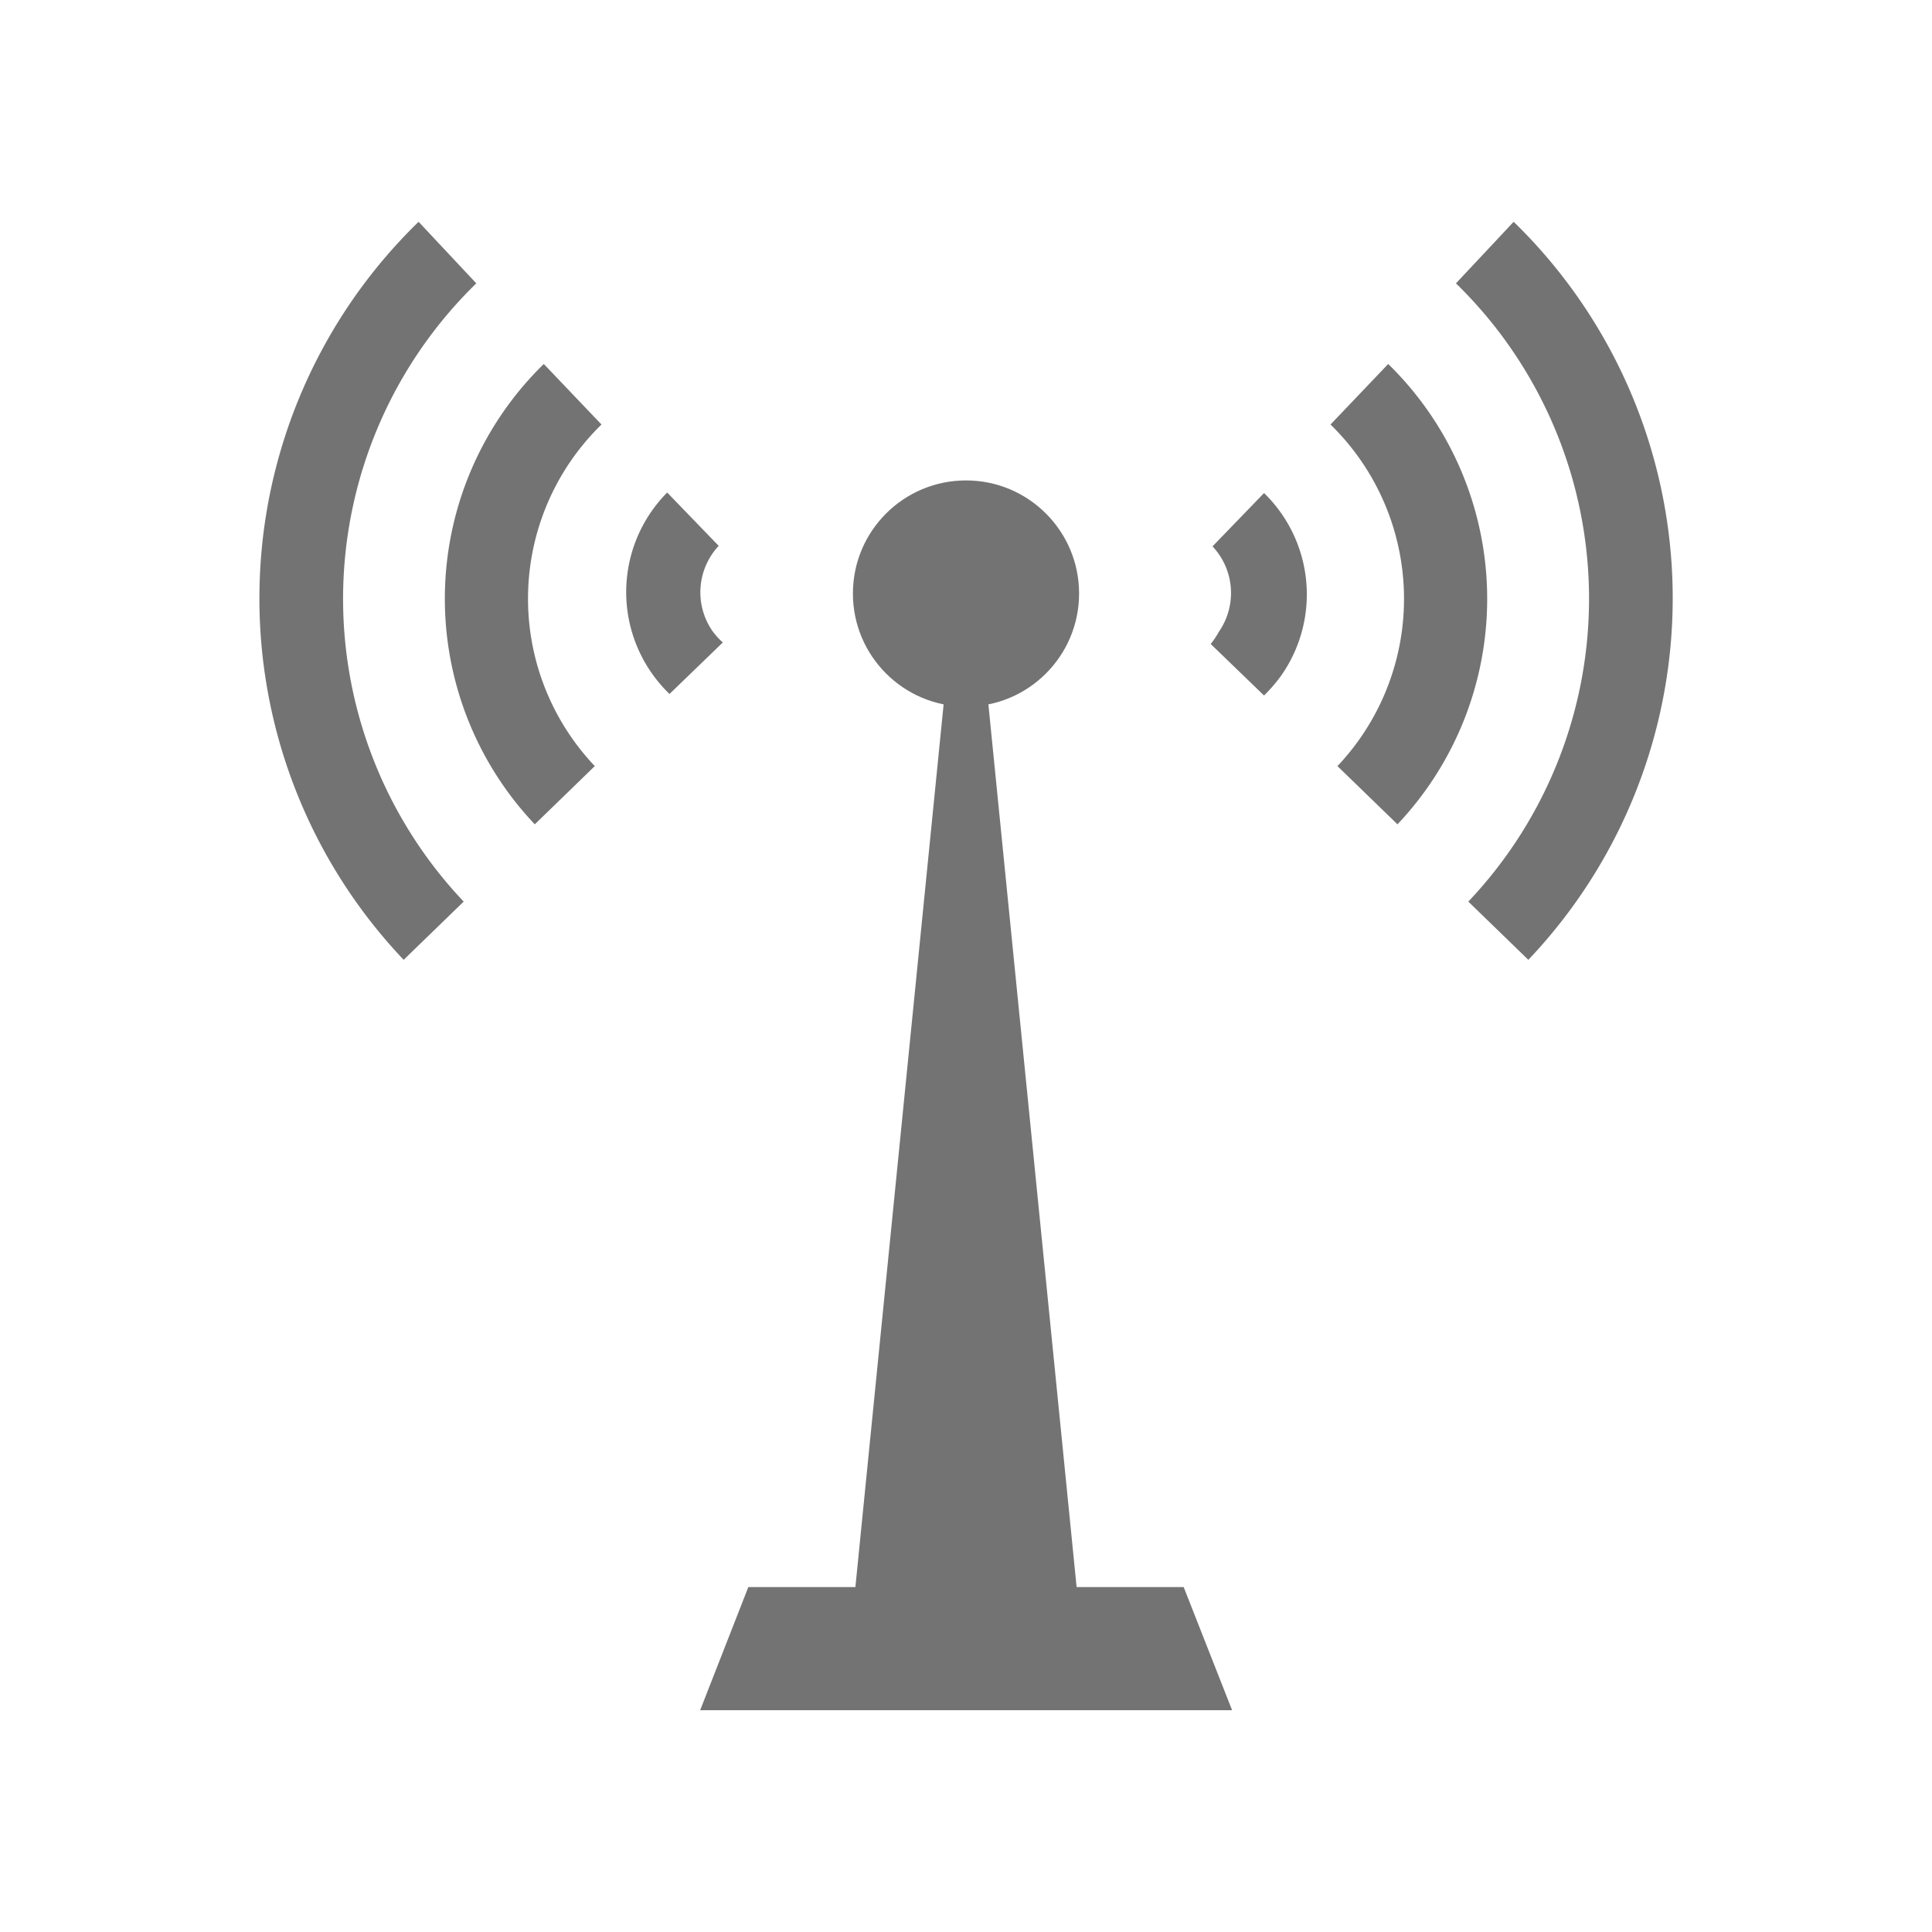
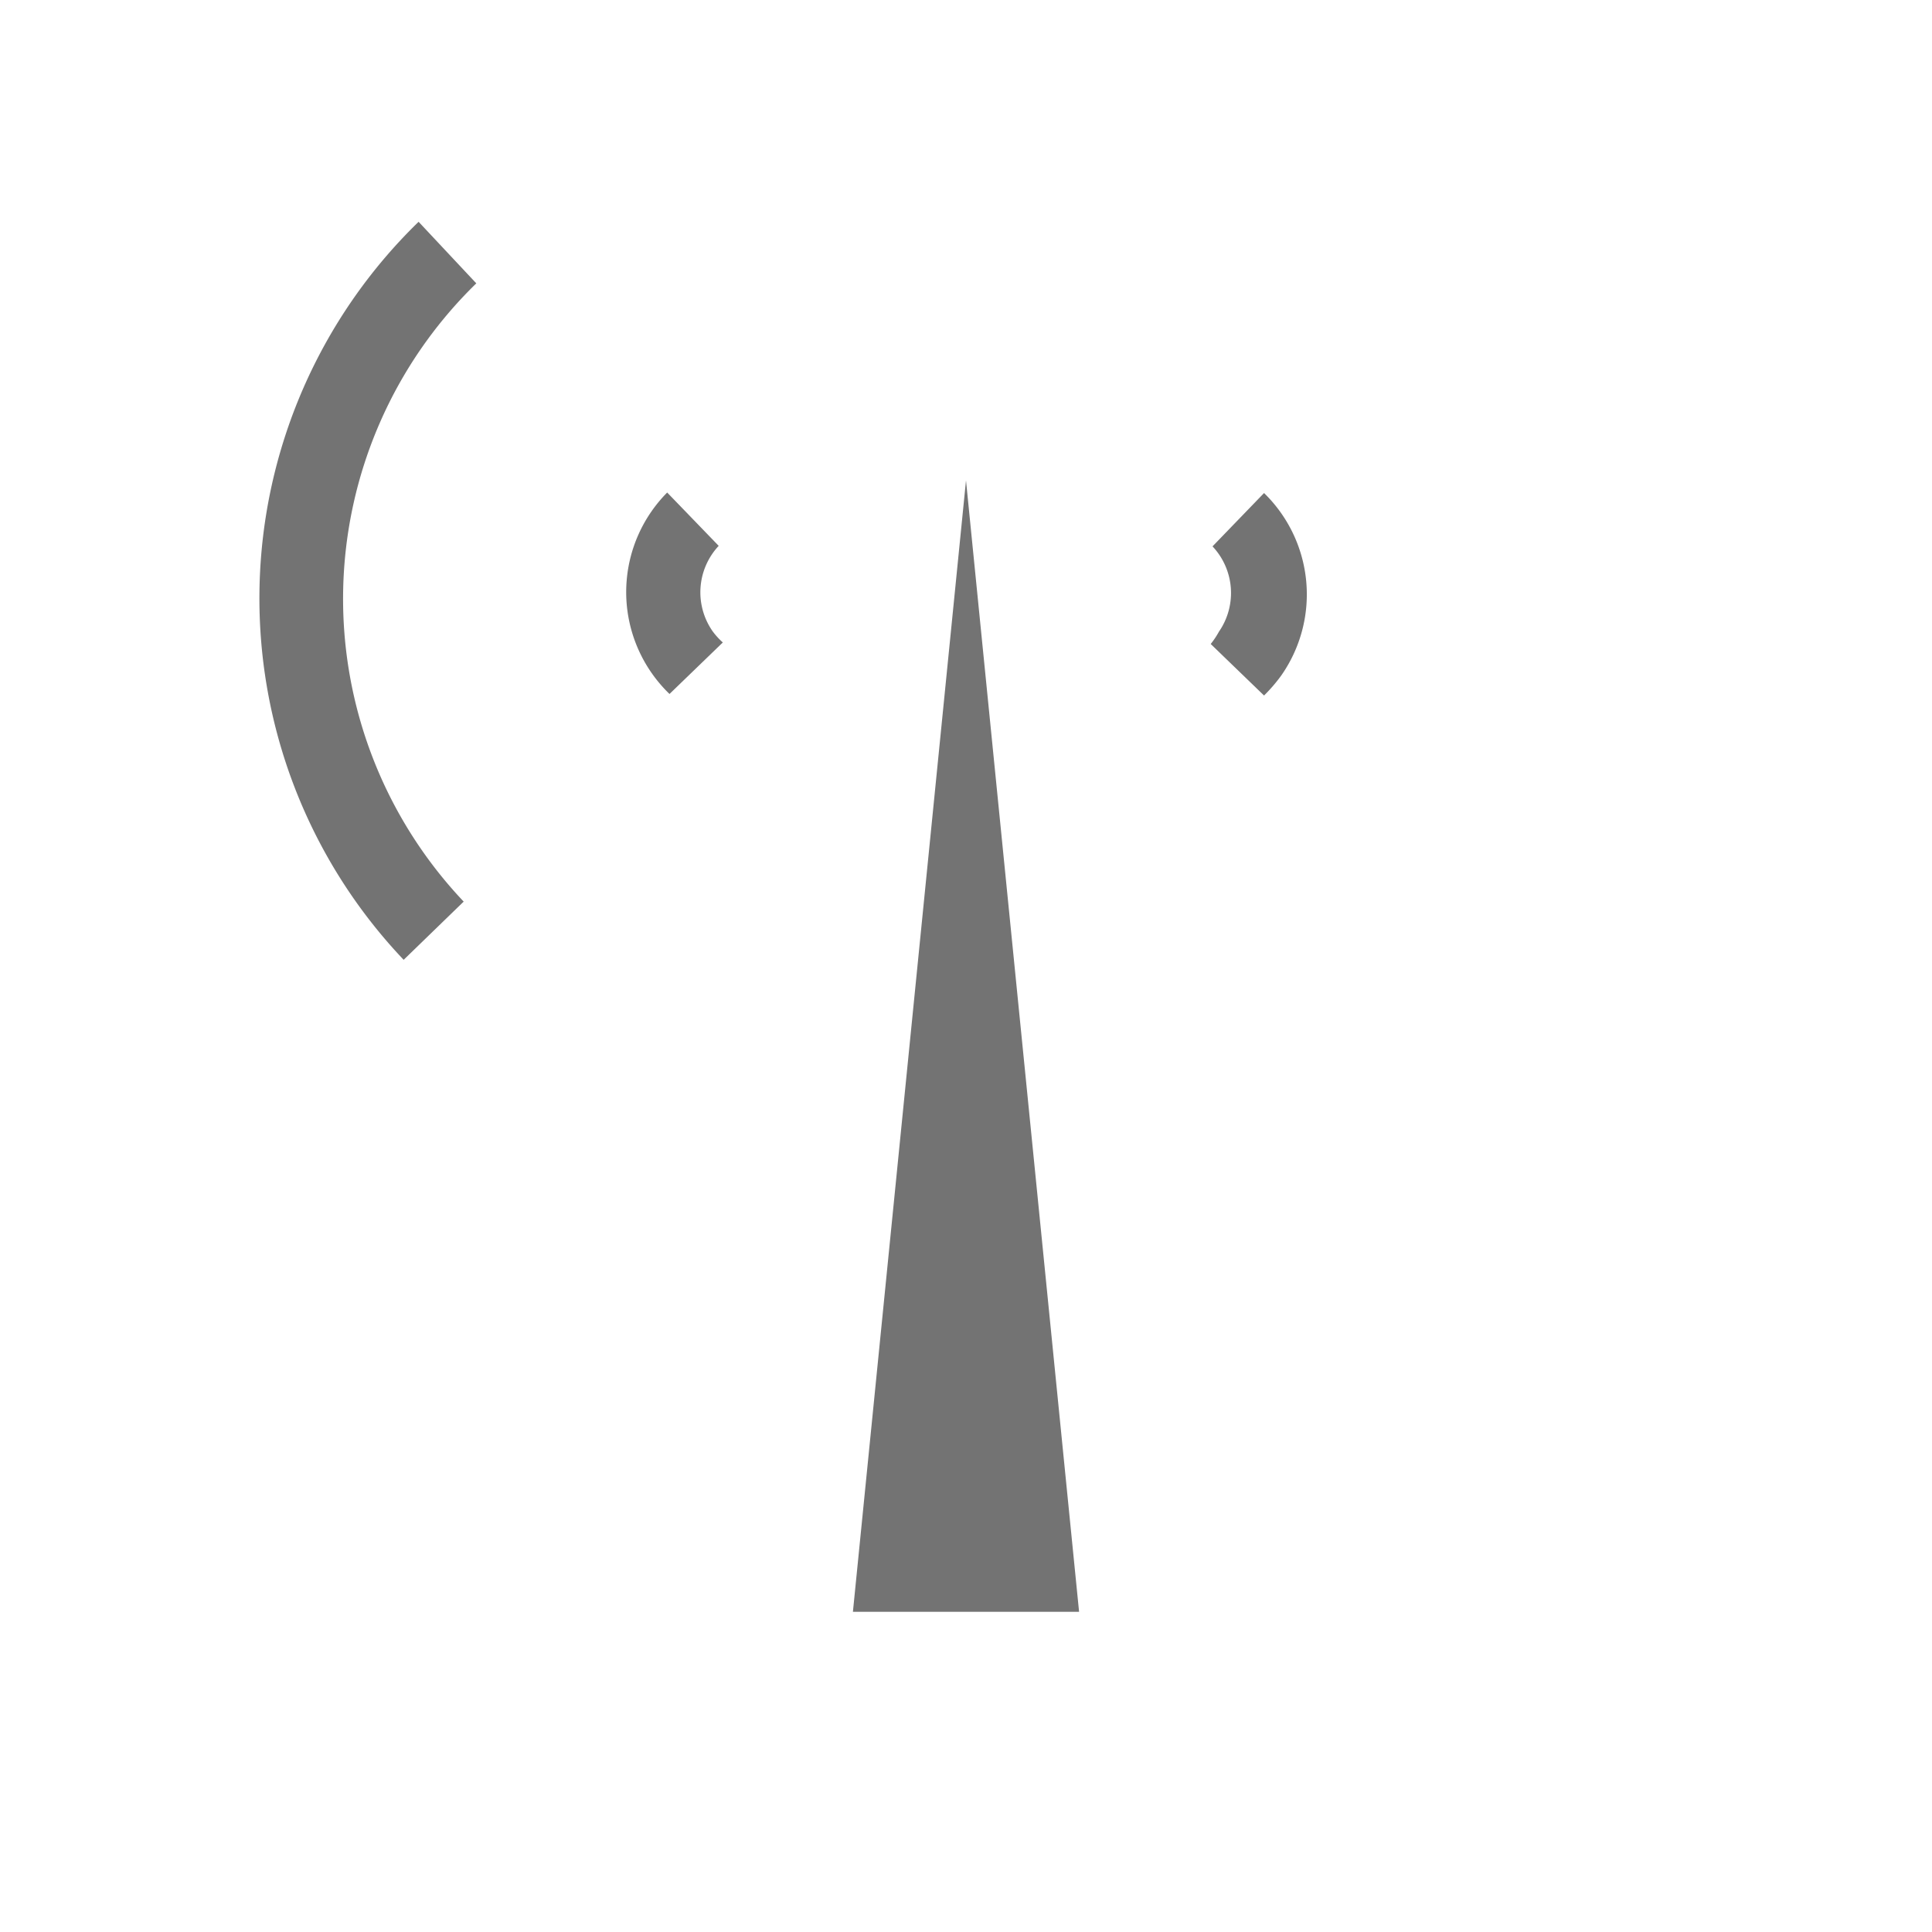
<svg xmlns="http://www.w3.org/2000/svg" id="レイヤー_1" data-name="レイヤー 1" viewBox="0 0 75 75">
  <defs>
    <style>.cls-1{fill:#737373;}</style>
  </defs>
  <title>icon_spec_lan</title>
-   <path class="cls-1" d="M58.76,8.61,56.52,11A17.09,17.09,0,0,1,57,35l2.33,2.26A20.38,20.38,0,0,0,58.76,8.61Z" />
-   <path class="cls-1" d="M54.25,32a12.74,12.74,0,0,0-.36-17.87l-2.24,2.35a9.45,9.45,0,0,1,.27,13.26Z" />
  <path class="cls-1" d="M49.07,19.14l-2,2.07a2.64,2.64,0,0,1,.25,3.31A3.38,3.38,0,0,1,47,25l2.07,2a6.26,6.26,0,0,0,.67-.78A5.49,5.49,0,0,0,49.07,19.14Z" />
  <path class="cls-1" d="M16.25,8.61,18.49,11A17.09,17.09,0,0,0,18,35l-2.33,2.26A20.38,20.38,0,0,1,16.25,8.61Z" />
-   <path class="cls-1" d="M20.76,32a12.73,12.73,0,0,1,.35-17.87l2.24,2.35a9.44,9.44,0,0,0-.26,13.26Z" />
  <path class="cls-1" d="M25.32,26.16a5.52,5.52,0,0,0,.67.78l2.07-2a2.79,2.79,0,0,1-.4-.44,2.64,2.64,0,0,1,.24-3.31l-2-2.07A5.49,5.49,0,0,0,25.32,26.16Z" />
-   <circle class="cls-1" cx="37.5" cy="23.04" r="4.39" />
  <polygon class="cls-1" points="41.89 62.57 33.11 62.57 37.5 18.65 41.89 62.57" />
-   <polygon class="cls-1" points="47.83 66.39 27.18 66.39 29.05 61.61 45.95 61.61 47.83 66.39" />
</svg>